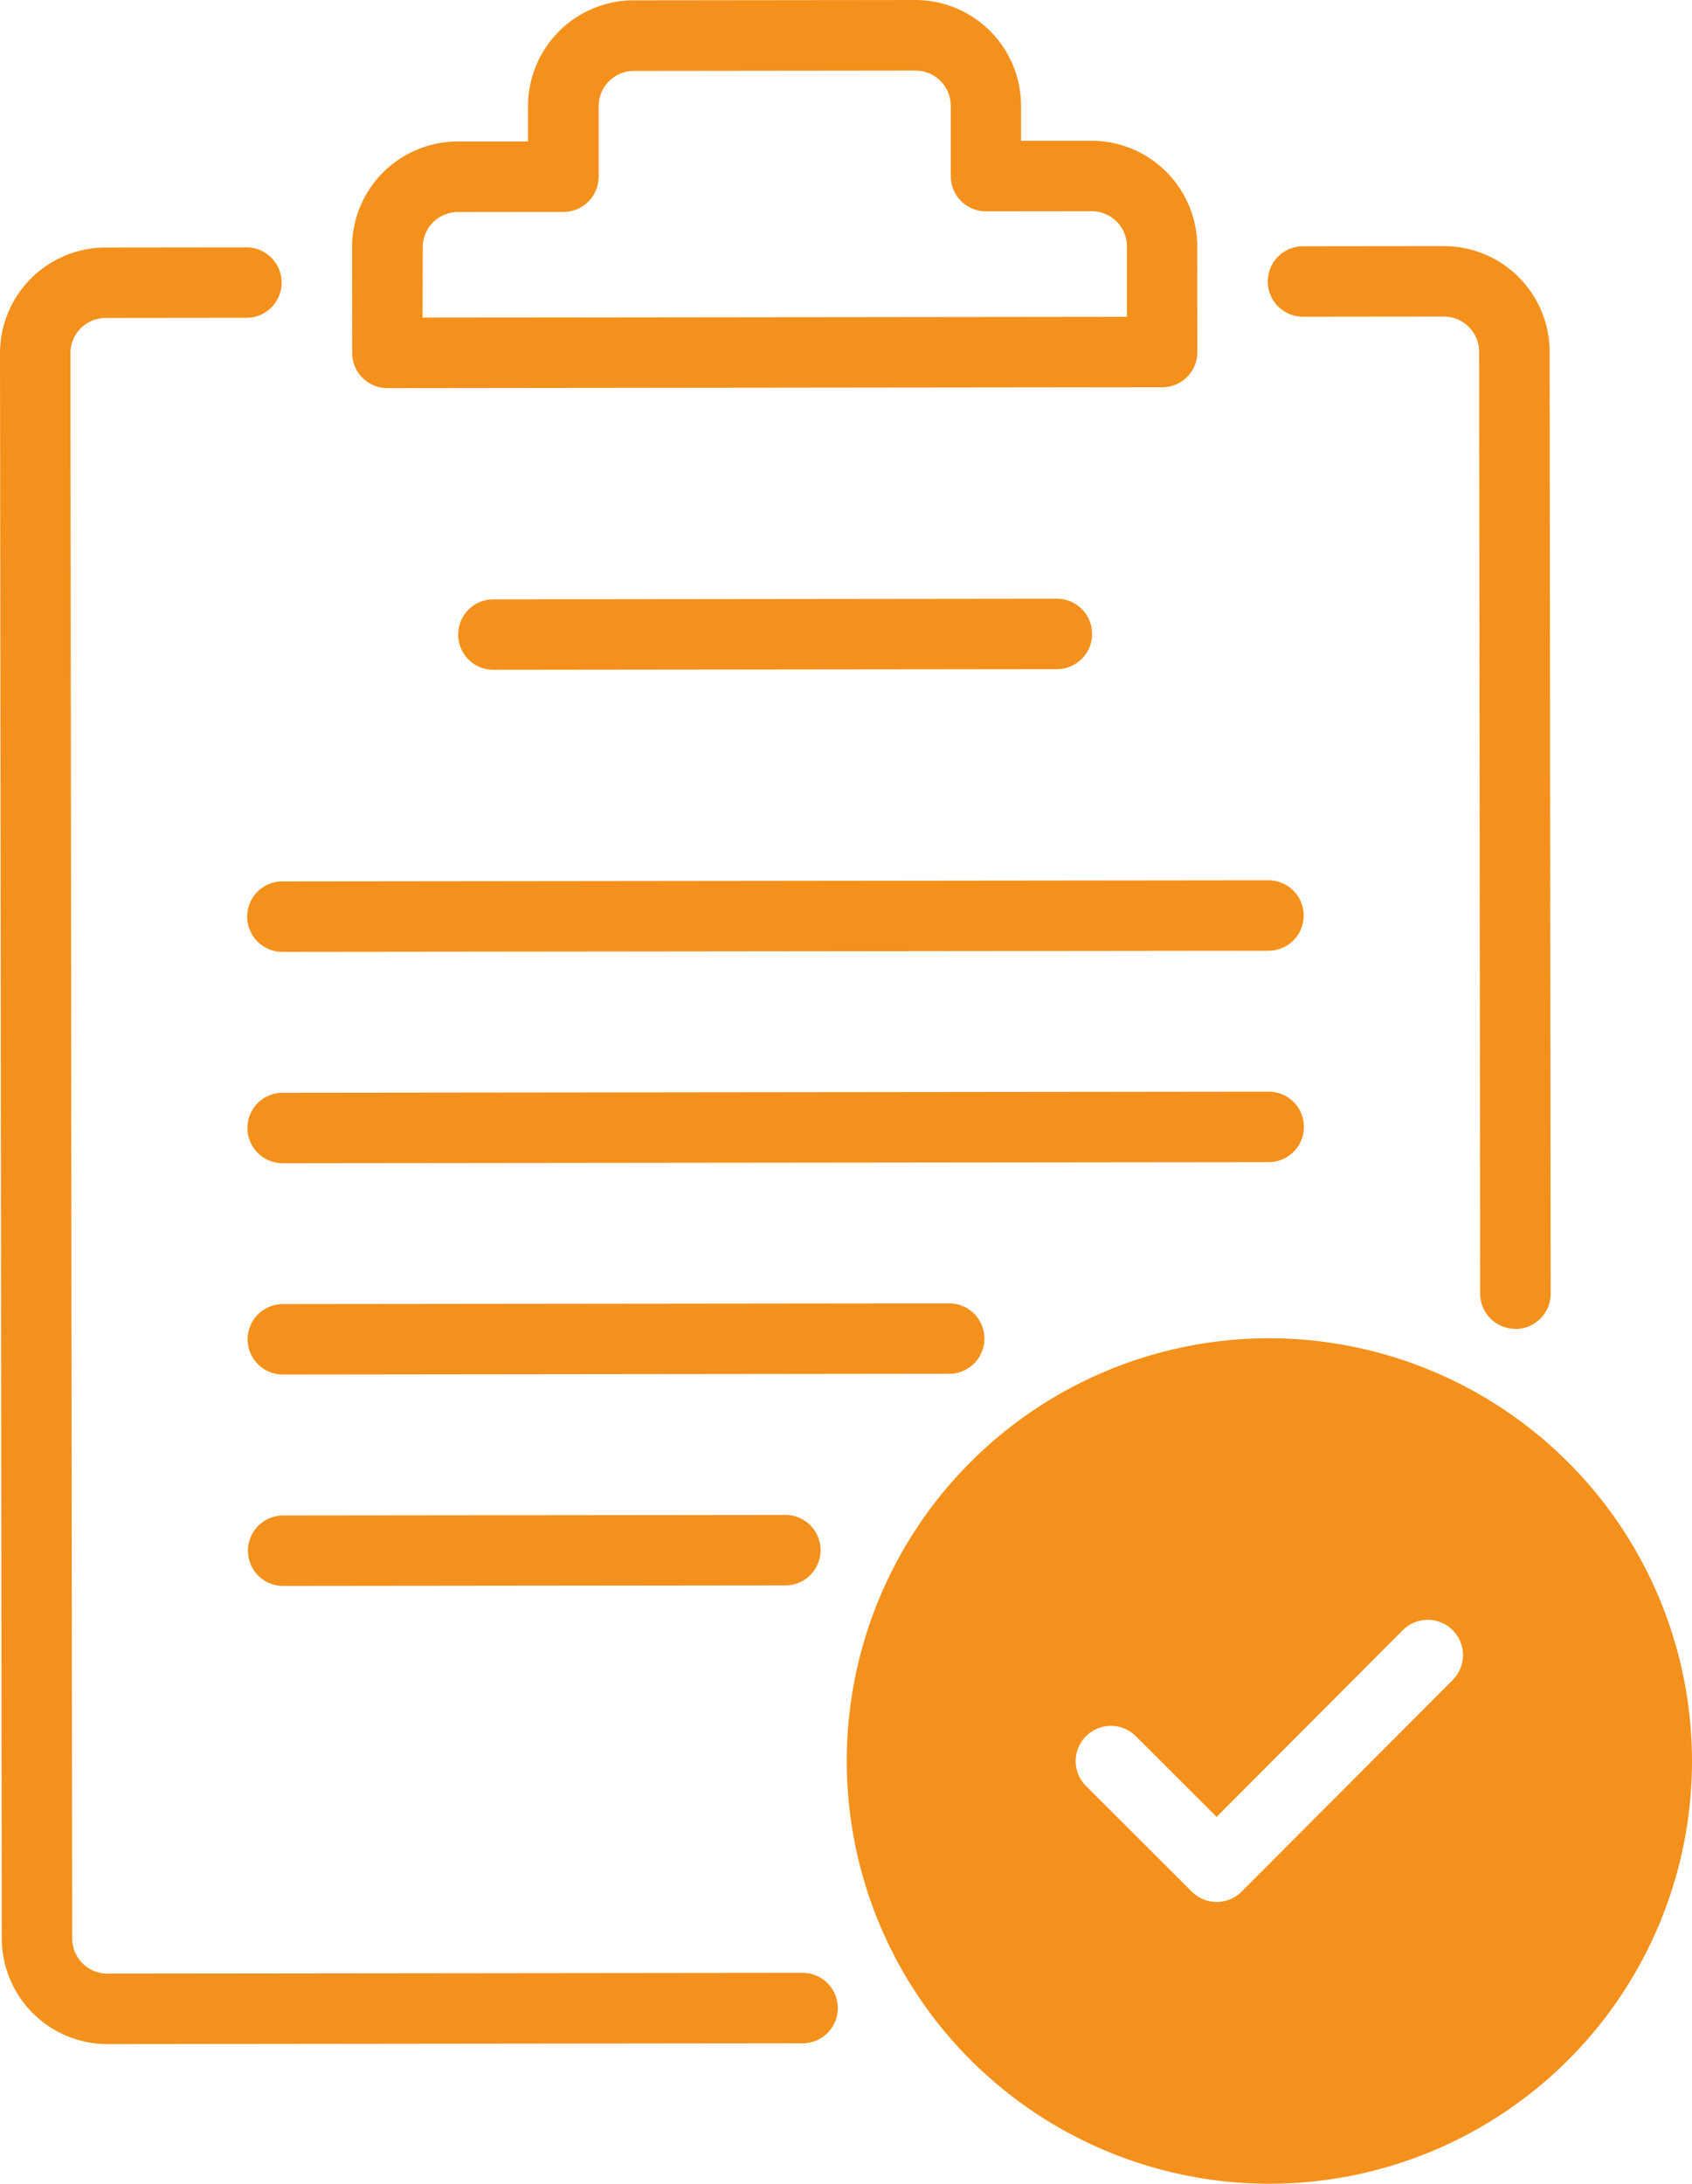
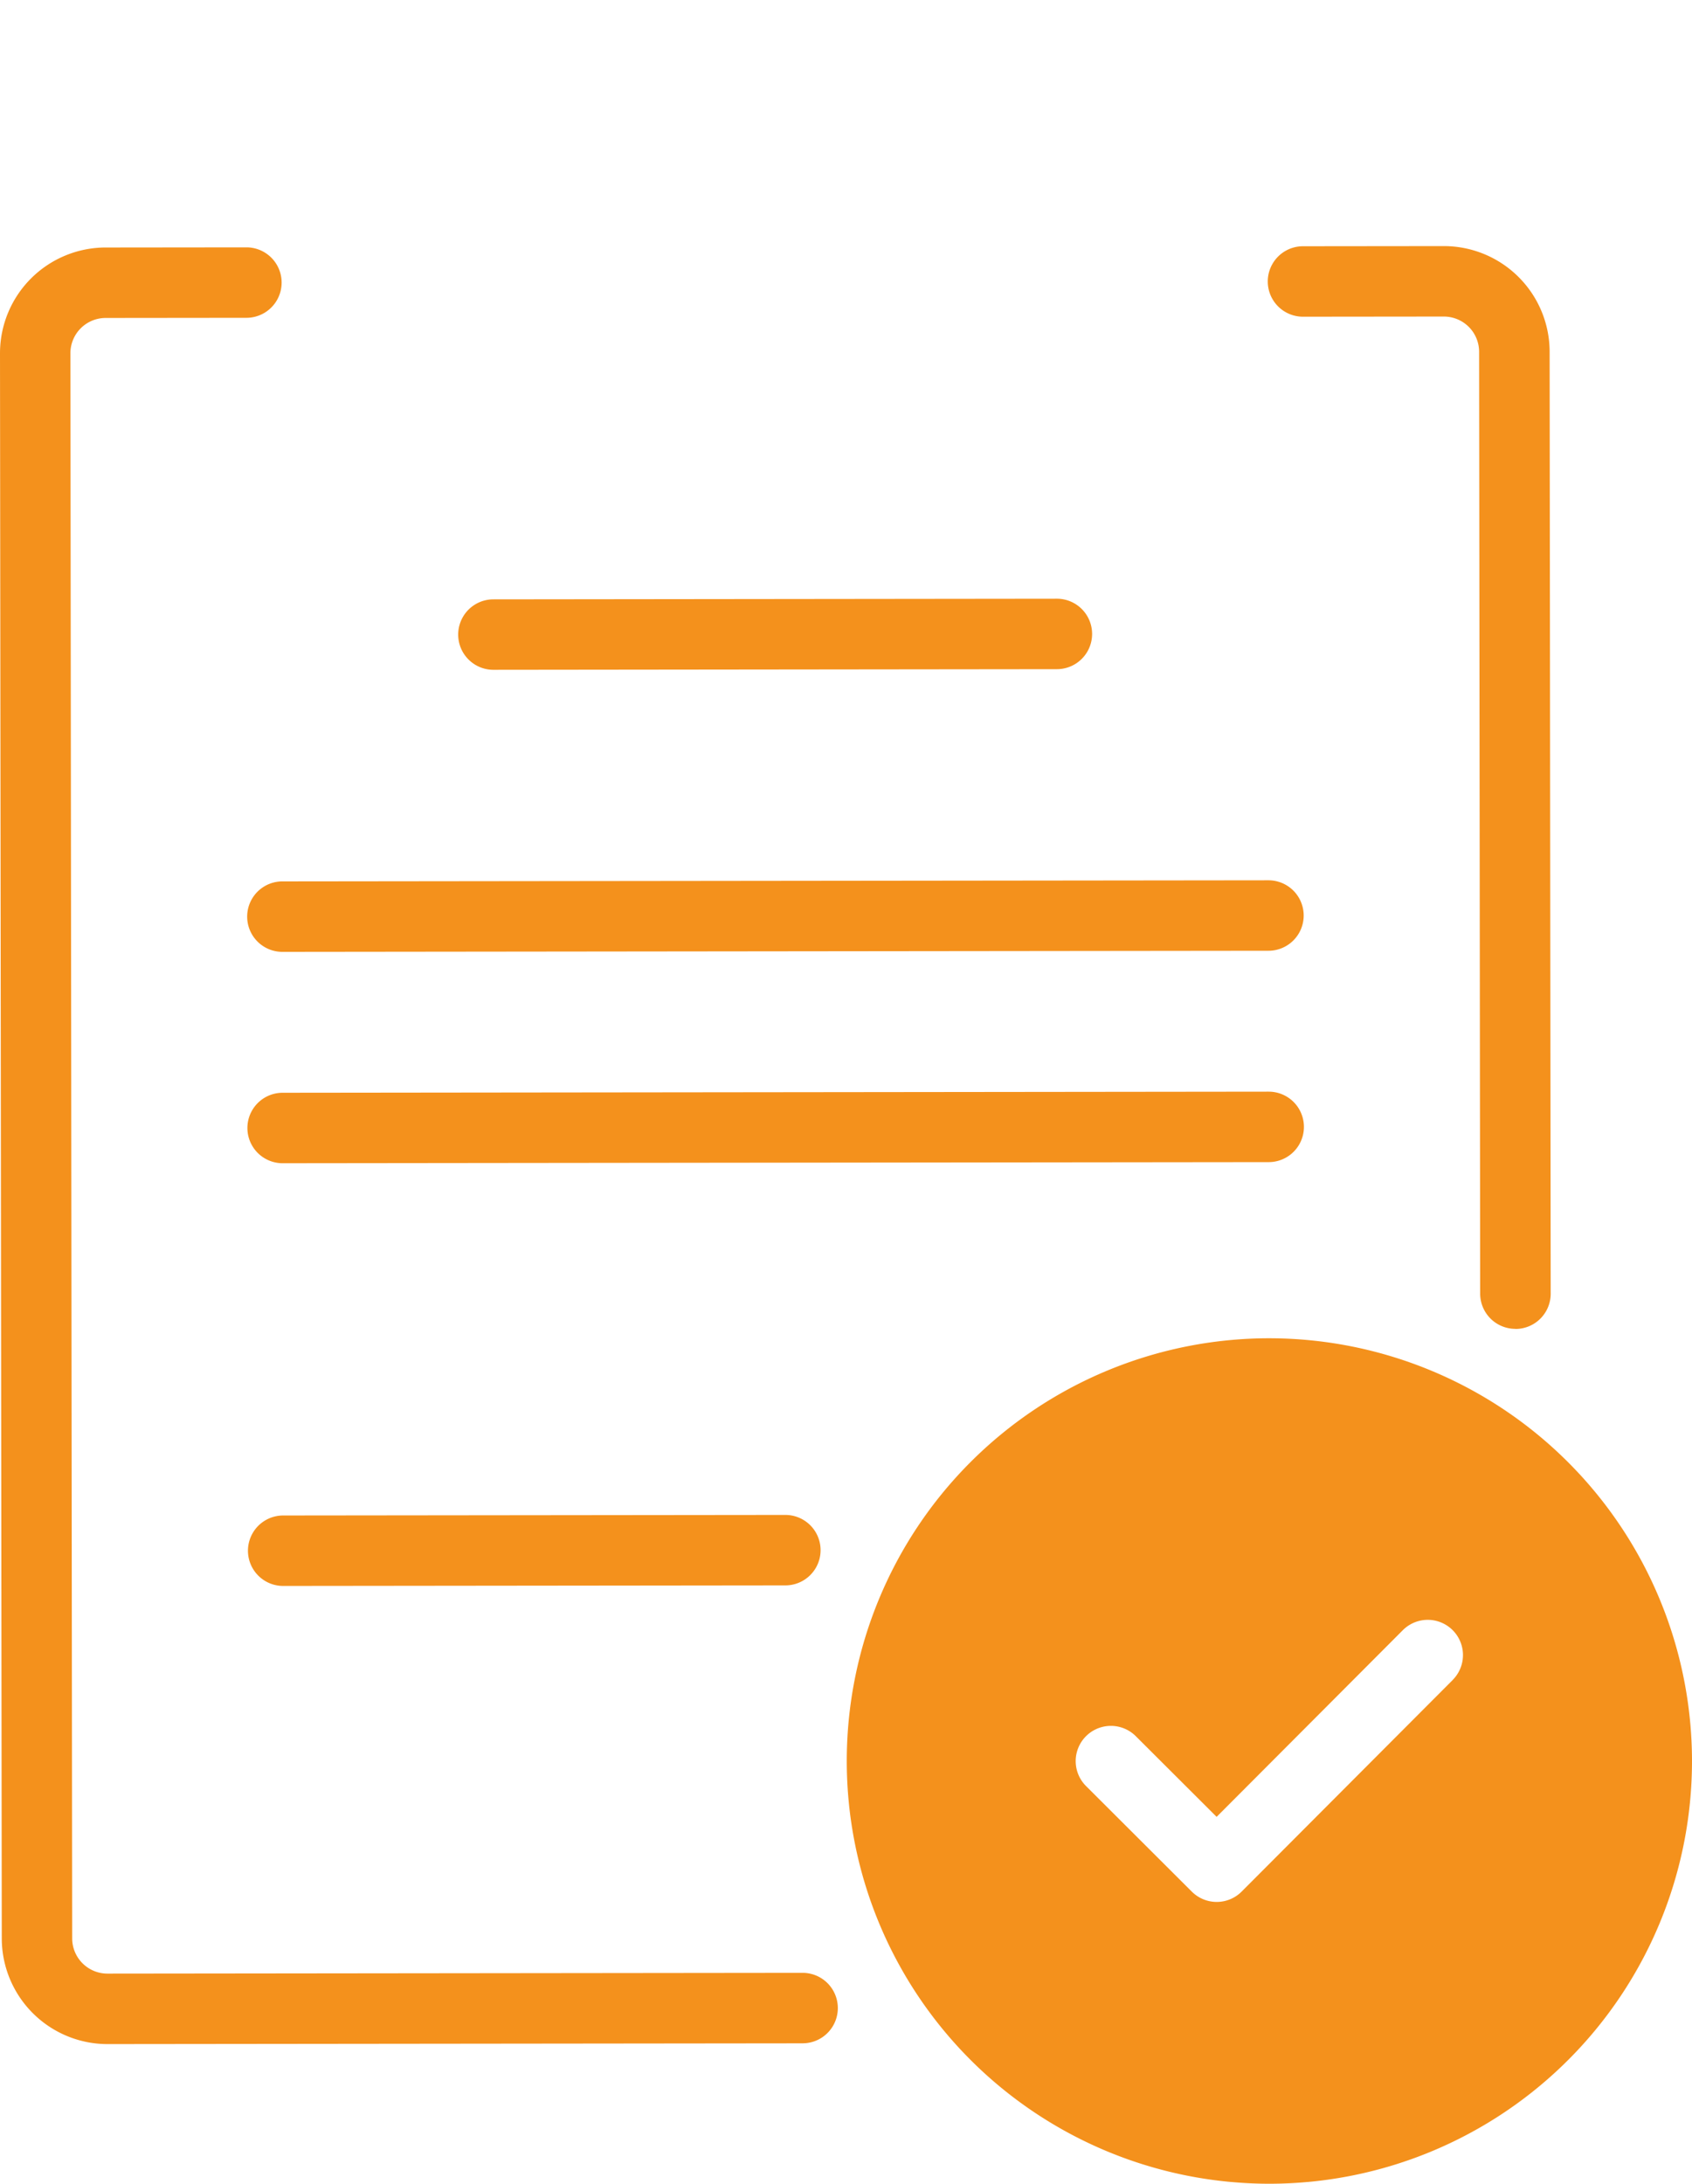
<svg xmlns="http://www.w3.org/2000/svg" width="101.152" height="130.51" viewBox="0 0 101.152 130.51">
  <defs>
    <clipPath id="clip-path">
      <rect id="Rectangle_231" data-name="Rectangle 231" width="101.152" height="130.51" fill="none" />
    </clipPath>
  </defs>
  <g id="requirements-icon" clip-path="url(#clip-path)">
    <path id="Path_2407" data-name="Path 2407" d="M47.989,156.485l-41.56.046a6.323,6.323,0,0,1-6.323-6.309L0,55.481a6.323,6.323,0,0,1,6.309-6.323l8.422-.009a2.105,2.105,0,1,1,0,4.211l-8.422.009a2.108,2.108,0,0,0-2.1,2.108l.106,94.742a2.108,2.108,0,0,0,2.107,2.1l41.56-.046a2.105,2.105,0,1,1,0,4.211" transform="translate(0 -34.366)" fill="#f4911c" />
    <path id="Path_2408" data-name="Path 2408" d="M266.791,113.6a2.106,2.106,0,0,1-2.108-2.1l-.063-56.3a2.108,2.108,0,0,0-2.108-2.1l-8.421.009a2.105,2.105,0,1,1,0-4.211l8.422-.009a6.324,6.324,0,0,1,6.323,6.309l.063,56.3a2.105,2.105,0,0,1-2.1,2.108" transform="translate(-176.195 -34.181)" fill="#f4911c" />
-     <path id="Path_2409" data-name="Path 2409" d="M118.409,23.143l-46.318.052a2.105,2.105,0,0,1-2.108-2.1l-.007-6.316a6.324,6.324,0,0,1,6.309-6.323l4.211,0,0-2.105A6.324,6.324,0,0,1,86.8.019L103.646,0a6.323,6.323,0,0,1,6.323,6.309l0,2.105,4.211,0a6.323,6.323,0,0,1,6.323,6.309l.007,6.316a2.105,2.105,0,0,1-2.1,2.108M74.192,18.981l42.108-.047,0-4.211a2.108,2.108,0,0,0-2.107-2.1l-6.316.007a2.1,2.1,0,0,1-2.108-2.1l0-4.211a2.108,2.108,0,0,0-2.108-2.1l-16.843.019a2.108,2.108,0,0,0-2.1,2.108l0,4.211a2.105,2.105,0,0,1-2.1,2.108l-6.316.007a2.108,2.108,0,0,0-2.1,2.108Z" transform="translate(-48.929 0)" fill="#f4911c" />
    <path id="Path_2410" data-name="Path 2410" d="M126.856,123.18l-33.686.038a2.105,2.105,0,1,1,0-4.211l33.686-.038a2.105,2.105,0,0,1,0,4.211" transform="translate(-63.673 -83.187)" fill="#f4911c" />
    <path id="Path_2411" data-name="Path 2411" d="M110.182,179.133l-58.951.066a2.105,2.105,0,1,1,0-4.211l58.95-.066a2.105,2.105,0,0,1,0,4.211" transform="translate(-34.349 -122.311)" fill="#f4911c" />
    <path id="Path_2412" data-name="Path 2412" d="M110.229,221.133l-58.951.066a2.105,2.105,0,1,1,0-4.211l58.95-.066a2.105,2.105,0,1,1,0,4.211" transform="translate(-34.382 -151.679)" fill="#f4911c" />
-     <path id="Path_2413" data-name="Path 2413" d="M91.16,263.2l-39.834.045a2.105,2.105,0,0,1,0-4.211l39.833-.044a2.105,2.105,0,1,1,.005,4.211" transform="translate(-34.416 -181.096)" fill="#f4911c" />
    <path id="Path_2414" data-name="Path 2414" d="M81.4,305.24l-30.023.033a2.105,2.105,0,1,1,0-4.211l30.022-.033a2.105,2.105,0,0,1,0,4.211" transform="translate(-34.448 -210.489)" fill="#f4911c" />
    <path id="Path_2415" data-name="Path 2415" d="M193.548,265.922a25.265,25.265,0,1,0,25.293,25.237,25.293,25.293,0,0,0-25.293-25.237m10.986,20.425-12.618,12.646a2.106,2.106,0,0,1-2.978,0l-6.323-6.309a2.105,2.105,0,0,1,2.974-2.981l4.833,4.822,11.131-11.156a2.105,2.105,0,0,1,2.981,2.974" transform="translate(-117.689 -185.941)" fill="#f4911c" />
  </g>
</svg>